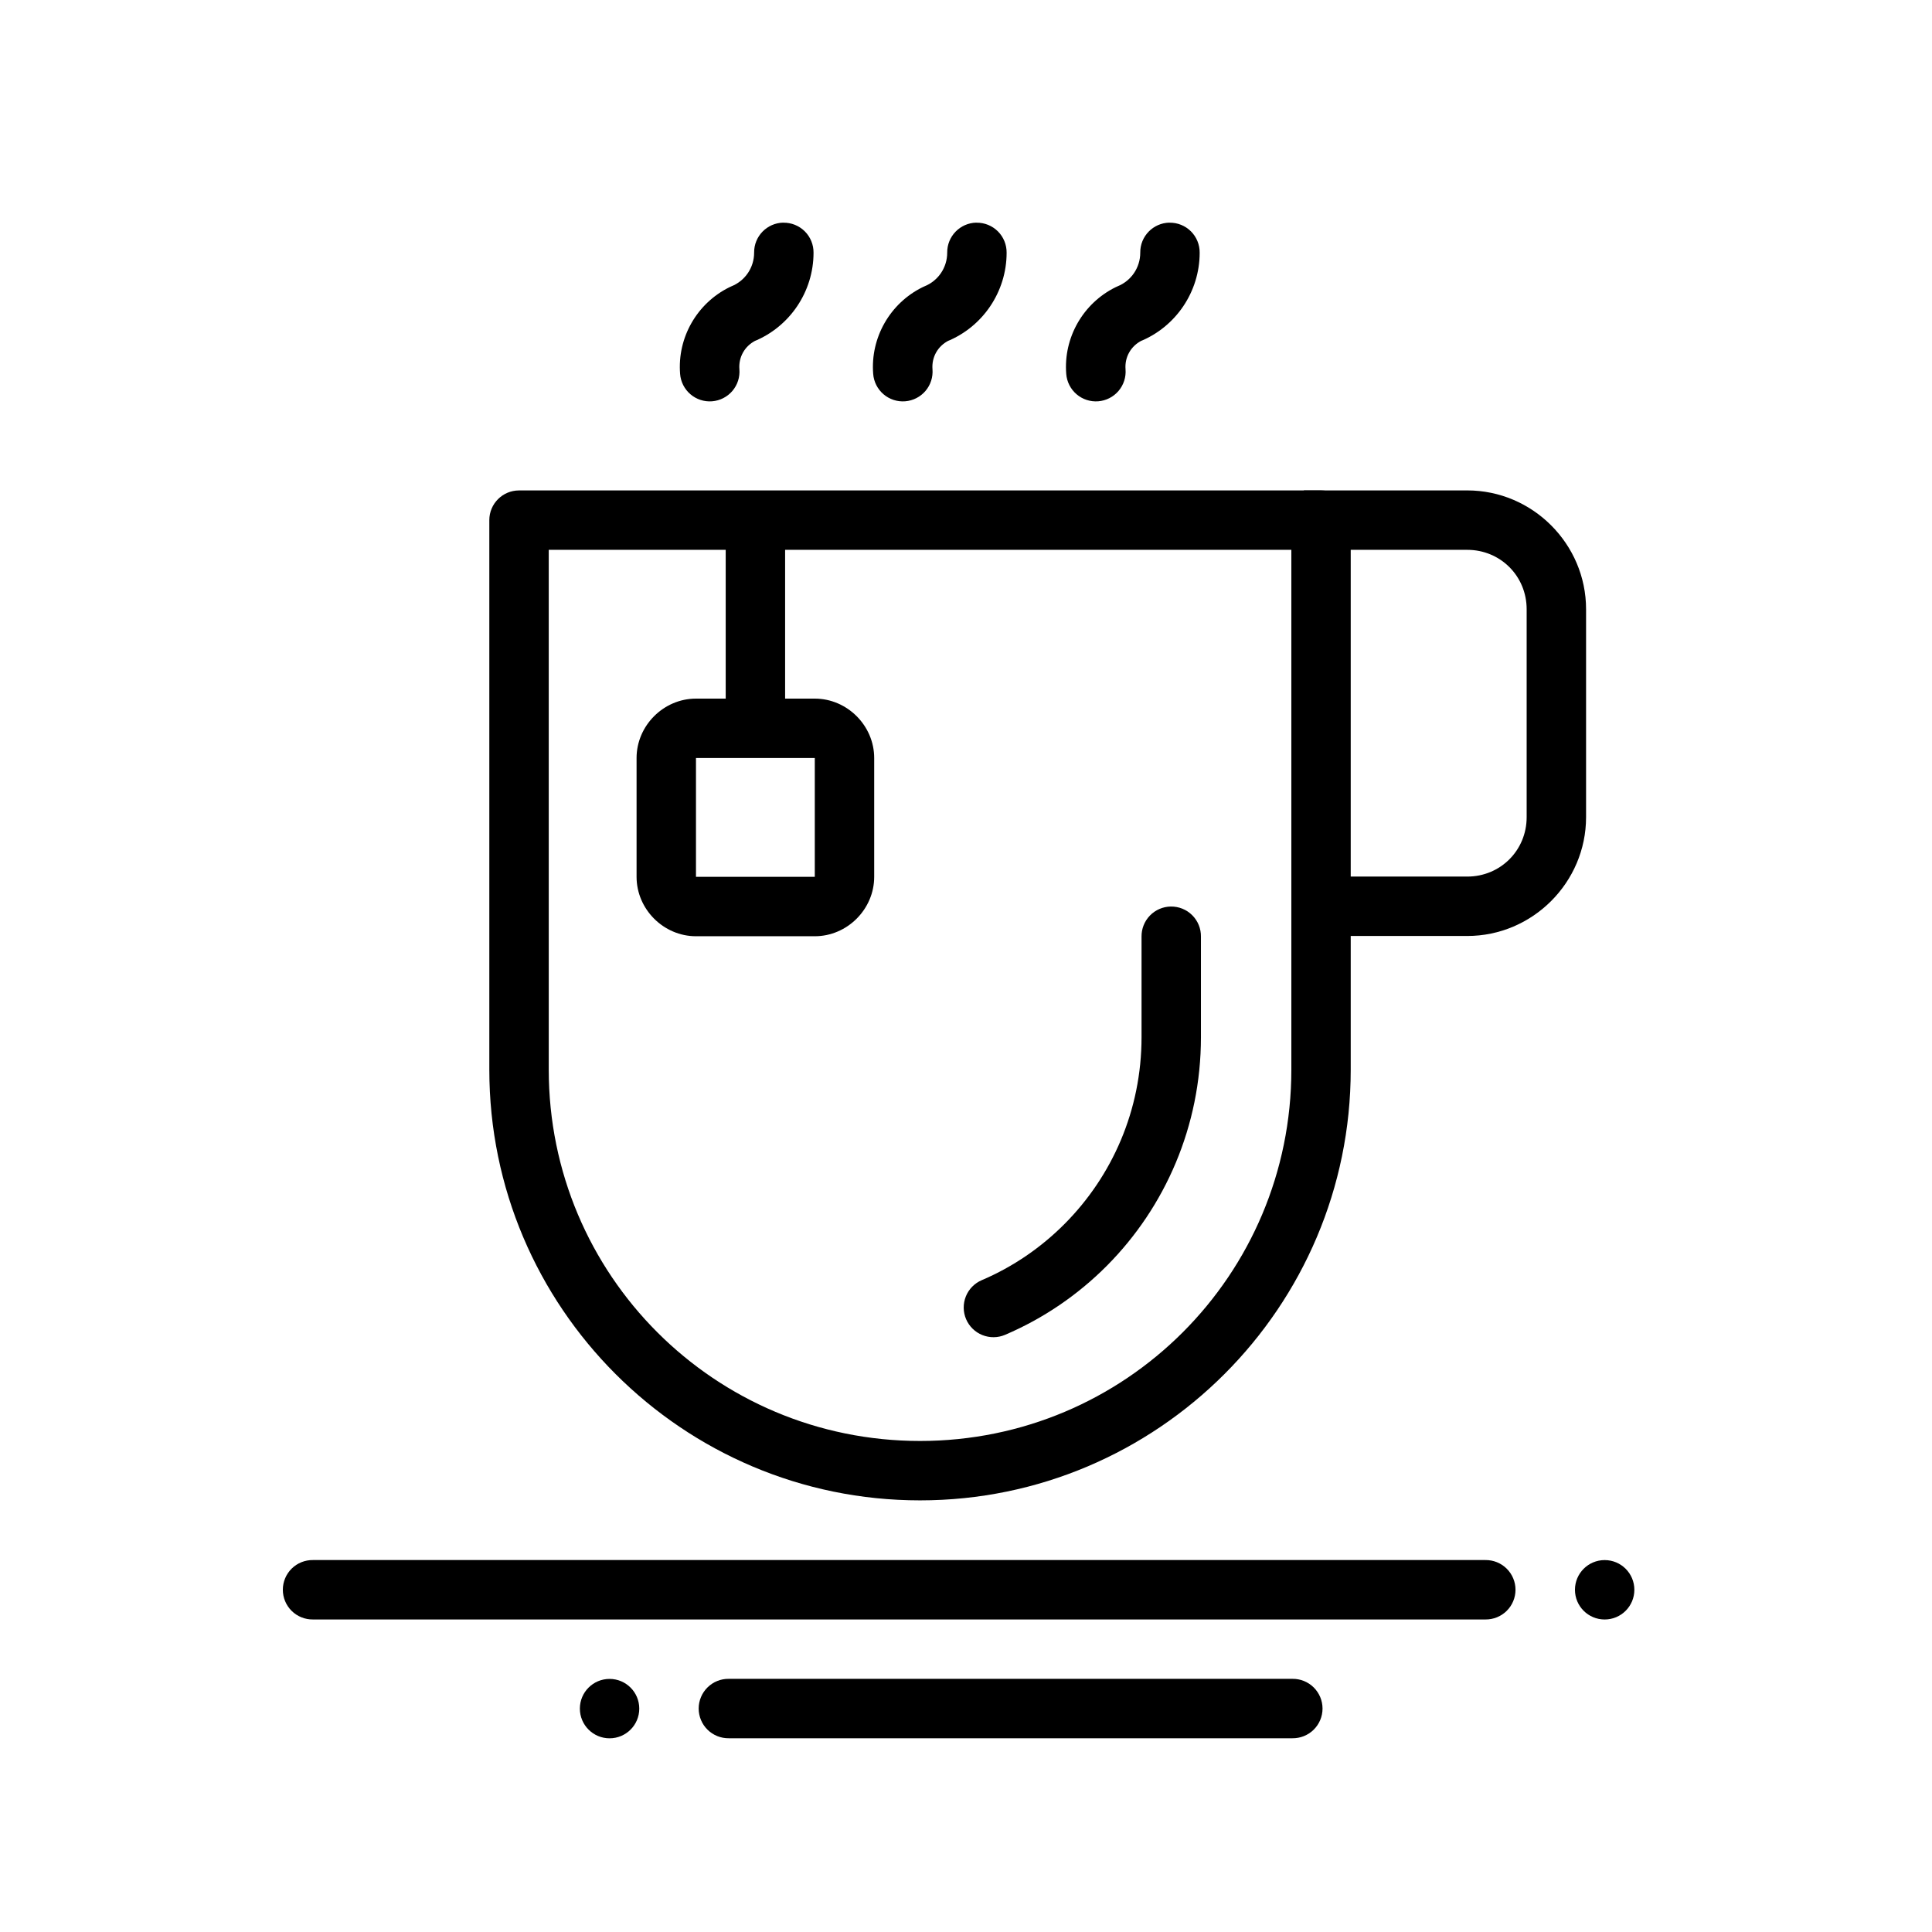
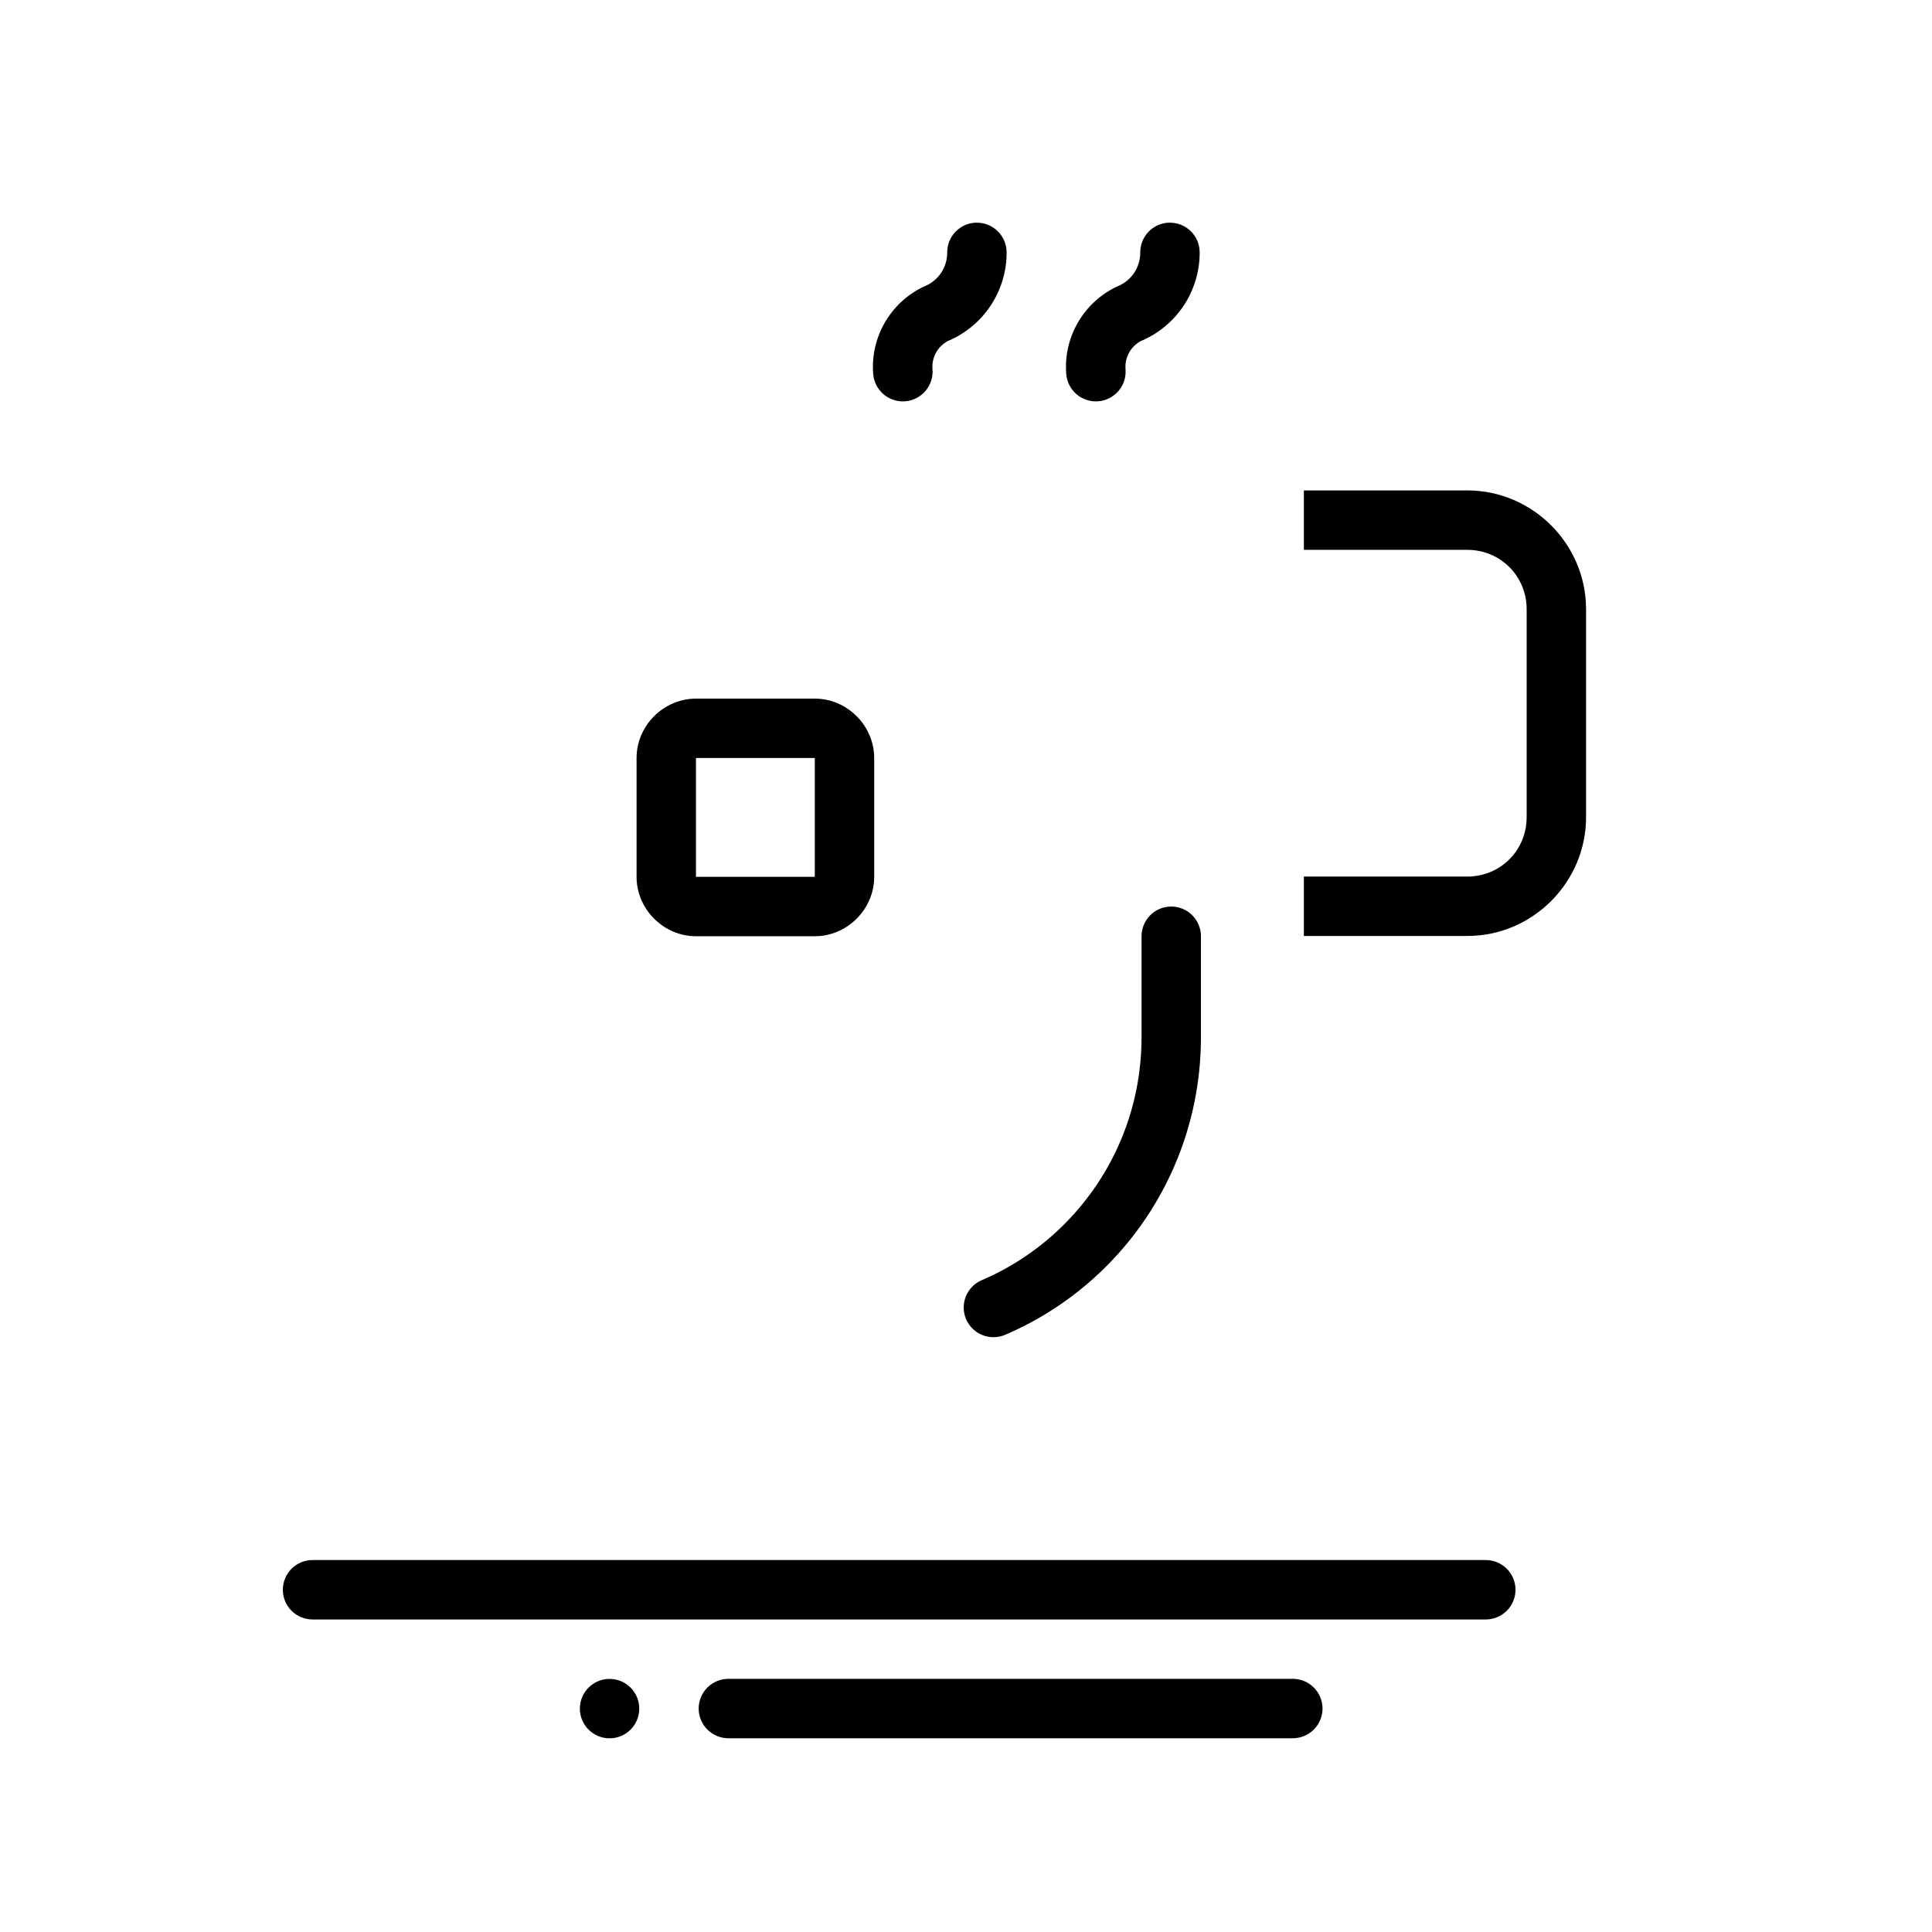
<svg xmlns="http://www.w3.org/2000/svg" fill="#000000" width="800px" height="800px" version="1.1" viewBox="144 144 512 512">
  <g>
    <path d="m489.54 273.97v15.742h43.297c8.789 0 15.742 6.953 15.742 15.742v55.105c0 8.789-6.957 15.742-15.742 15.742h-43.297v15.742h43.297c17.297 0 31.488-14.191 31.488-31.488v-55.105c0-17.297-14.191-31.488-31.488-31.488z" fill-rule="evenodd" />
-     <path d="m281.55 273.97c-4.348 0-7.875 3.523-7.875 7.871v145.63c0 62.945 51.199 114.14 114.14 114.14 62.945 0 114.14-51.195 114.14-114.14v-145.63c0-4.348-3.523-7.871-7.871-7.871zm7.871 15.742h196.8v137.76c0 54.438-43.961 98.398-98.398 98.398s-98.402-43.961-98.398-98.398z" fill-rule="evenodd" />
-     <path d="m336.32 281.91v55.105h15.742v-55.105z" fill-rule="evenodd" />
    <path d="m328.44 329.14c-8.586 0-15.742 7.16-15.742 15.742v31.488c0 8.586 7.156 15.742 15.742 15.742h31.488c8.586 0 15.742-7.156 15.742-15.742v-31.488c0-8.586-7.16-15.742-15.742-15.742zm0 15.742h31.488v31.488h-31.488z" fill-rule="evenodd" />
    <path d="m454.27 384.24c-2.09 0.031-4.078 0.895-5.531 2.391-1.453 1.5-2.25 3.516-2.219 5.606v26.629c0 19.352-7.773 36.77-20.324 49.414-6.277 6.324-13.734 11.445-22.016 14.977h-0.004c-1.922 0.82-3.438 2.367-4.215 4.305s-0.758 4.106 0.062 6.027c0.82 1.922 2.371 3.438 4.309 4.215 1.938 0.777 4.106 0.758 6.023-0.062 10.18-4.34 19.34-10.613 27.031-18.359 15.375-15.484 24.875-36.941 24.875-60.516v-26.629c0.035-2.133-0.797-4.184-2.305-5.691-1.504-1.508-3.559-2.34-5.688-2.305z" fill-rule="evenodd" />
-     <path d="m351.6 203c-4.336 0.07-7.801 3.629-7.75 7.965 0 3.938-2.371 7.449-6.027 8.918-0.188 0.078-0.371 0.16-0.551 0.254-8.605 4.262-13.793 13.367-13.039 22.938 0.156 2.09 1.137 4.031 2.727 5.398 1.59 1.363 3.656 2.039 5.746 1.875 2.09-0.164 4.027-1.152 5.387-2.746 1.359-1.598 2.023-3.668 1.855-5.754-0.254-3.207 1.422-6.168 4.305-7.594l-0.555 0.25c9.582-3.84 15.898-13.199 15.898-23.523 0.023-2.125-0.812-4.172-2.316-5.672-1.508-1.5-3.555-2.328-5.68-2.293z" fill-rule="evenodd" />
    <path d="m402.77 203c-4.336 0.07-7.801 3.629-7.75 7.965 0 3.938-2.371 7.449-6.027 8.918-0.188 0.078-0.371 0.16-0.551 0.254-8.605 4.262-13.793 13.367-13.039 22.938 0.156 2.09 1.137 4.031 2.727 5.398 1.59 1.363 3.656 2.039 5.746 1.875 2.09-0.164 4.027-1.152 5.387-2.746 1.359-1.598 2.023-3.668 1.855-5.754-0.254-3.207 1.422-6.168 4.305-7.594l-0.555 0.25c9.582-3.84 15.898-13.199 15.898-23.523 0.023-2.125-0.812-4.172-2.316-5.672-1.508-1.5-3.555-2.328-5.68-2.293z" fill-rule="evenodd" />
    <path d="m453.93 203c-4.336 0.07-7.801 3.629-7.75 7.965 0 3.938-2.371 7.449-6.027 8.918-0.188 0.078-0.371 0.16-0.551 0.254-8.605 4.262-13.793 13.367-13.039 22.938 0.156 2.09 1.137 4.031 2.727 5.398 1.59 1.363 3.656 2.039 5.746 1.875 2.09-0.164 4.027-1.152 5.387-2.746 1.359-1.598 2.027-3.668 1.855-5.754-0.254-3.207 1.422-6.168 4.305-7.594l-0.555 0.25c9.582-3.84 15.898-13.199 15.898-23.523 0.023-2.125-0.812-4.172-2.316-5.672-1.504-1.5-3.555-2.328-5.68-2.293z" fill-rule="evenodd" />
    <path d="m226.94 557.43c-2.109-0.027-4.141 0.785-5.641 2.266-1.5 1.48-2.344 3.5-2.344 5.606 0 2.109 0.844 4.129 2.344 5.609 1.5 1.477 3.531 2.293 5.641 2.266h310.7c2.106 0.027 4.137-0.789 5.637-2.266 1.5-1.48 2.348-3.5 2.348-5.609 0-2.106-0.848-4.125-2.348-5.606-1.5-1.48-3.531-2.293-5.637-2.266z" fill-rule="evenodd" />
-     <path d="m561.38 565.31c0 4.348 3.523 7.871 7.871 7.871s7.871-3.523 7.871-7.871-3.523-7.871-7.871-7.871-7.871 3.523-7.871 7.871z" />
    <path d="m337.14 588.91c-2.106-0.031-4.137 0.785-5.637 2.266-1.5 1.48-2.348 3.5-2.348 5.606 0 2.109 0.848 4.129 2.348 5.609 1.5 1.477 3.531 2.293 5.637 2.266h149.36c2.106 0.027 4.137-0.789 5.637-2.266 1.5-1.48 2.348-3.5 2.348-5.609 0-2.106-0.848-4.125-2.348-5.606-1.5-1.48-3.531-2.297-5.637-2.266z" fill-rule="evenodd" />
    <path d="m297.67 596.8c0 4.348 3.523 7.871 7.871 7.871 4.348 0 7.871-3.523 7.871-7.871 0-4.348-3.523-7.871-7.871-7.871-4.348 0-7.871 3.523-7.871 7.871z" />
  </g>
</svg>